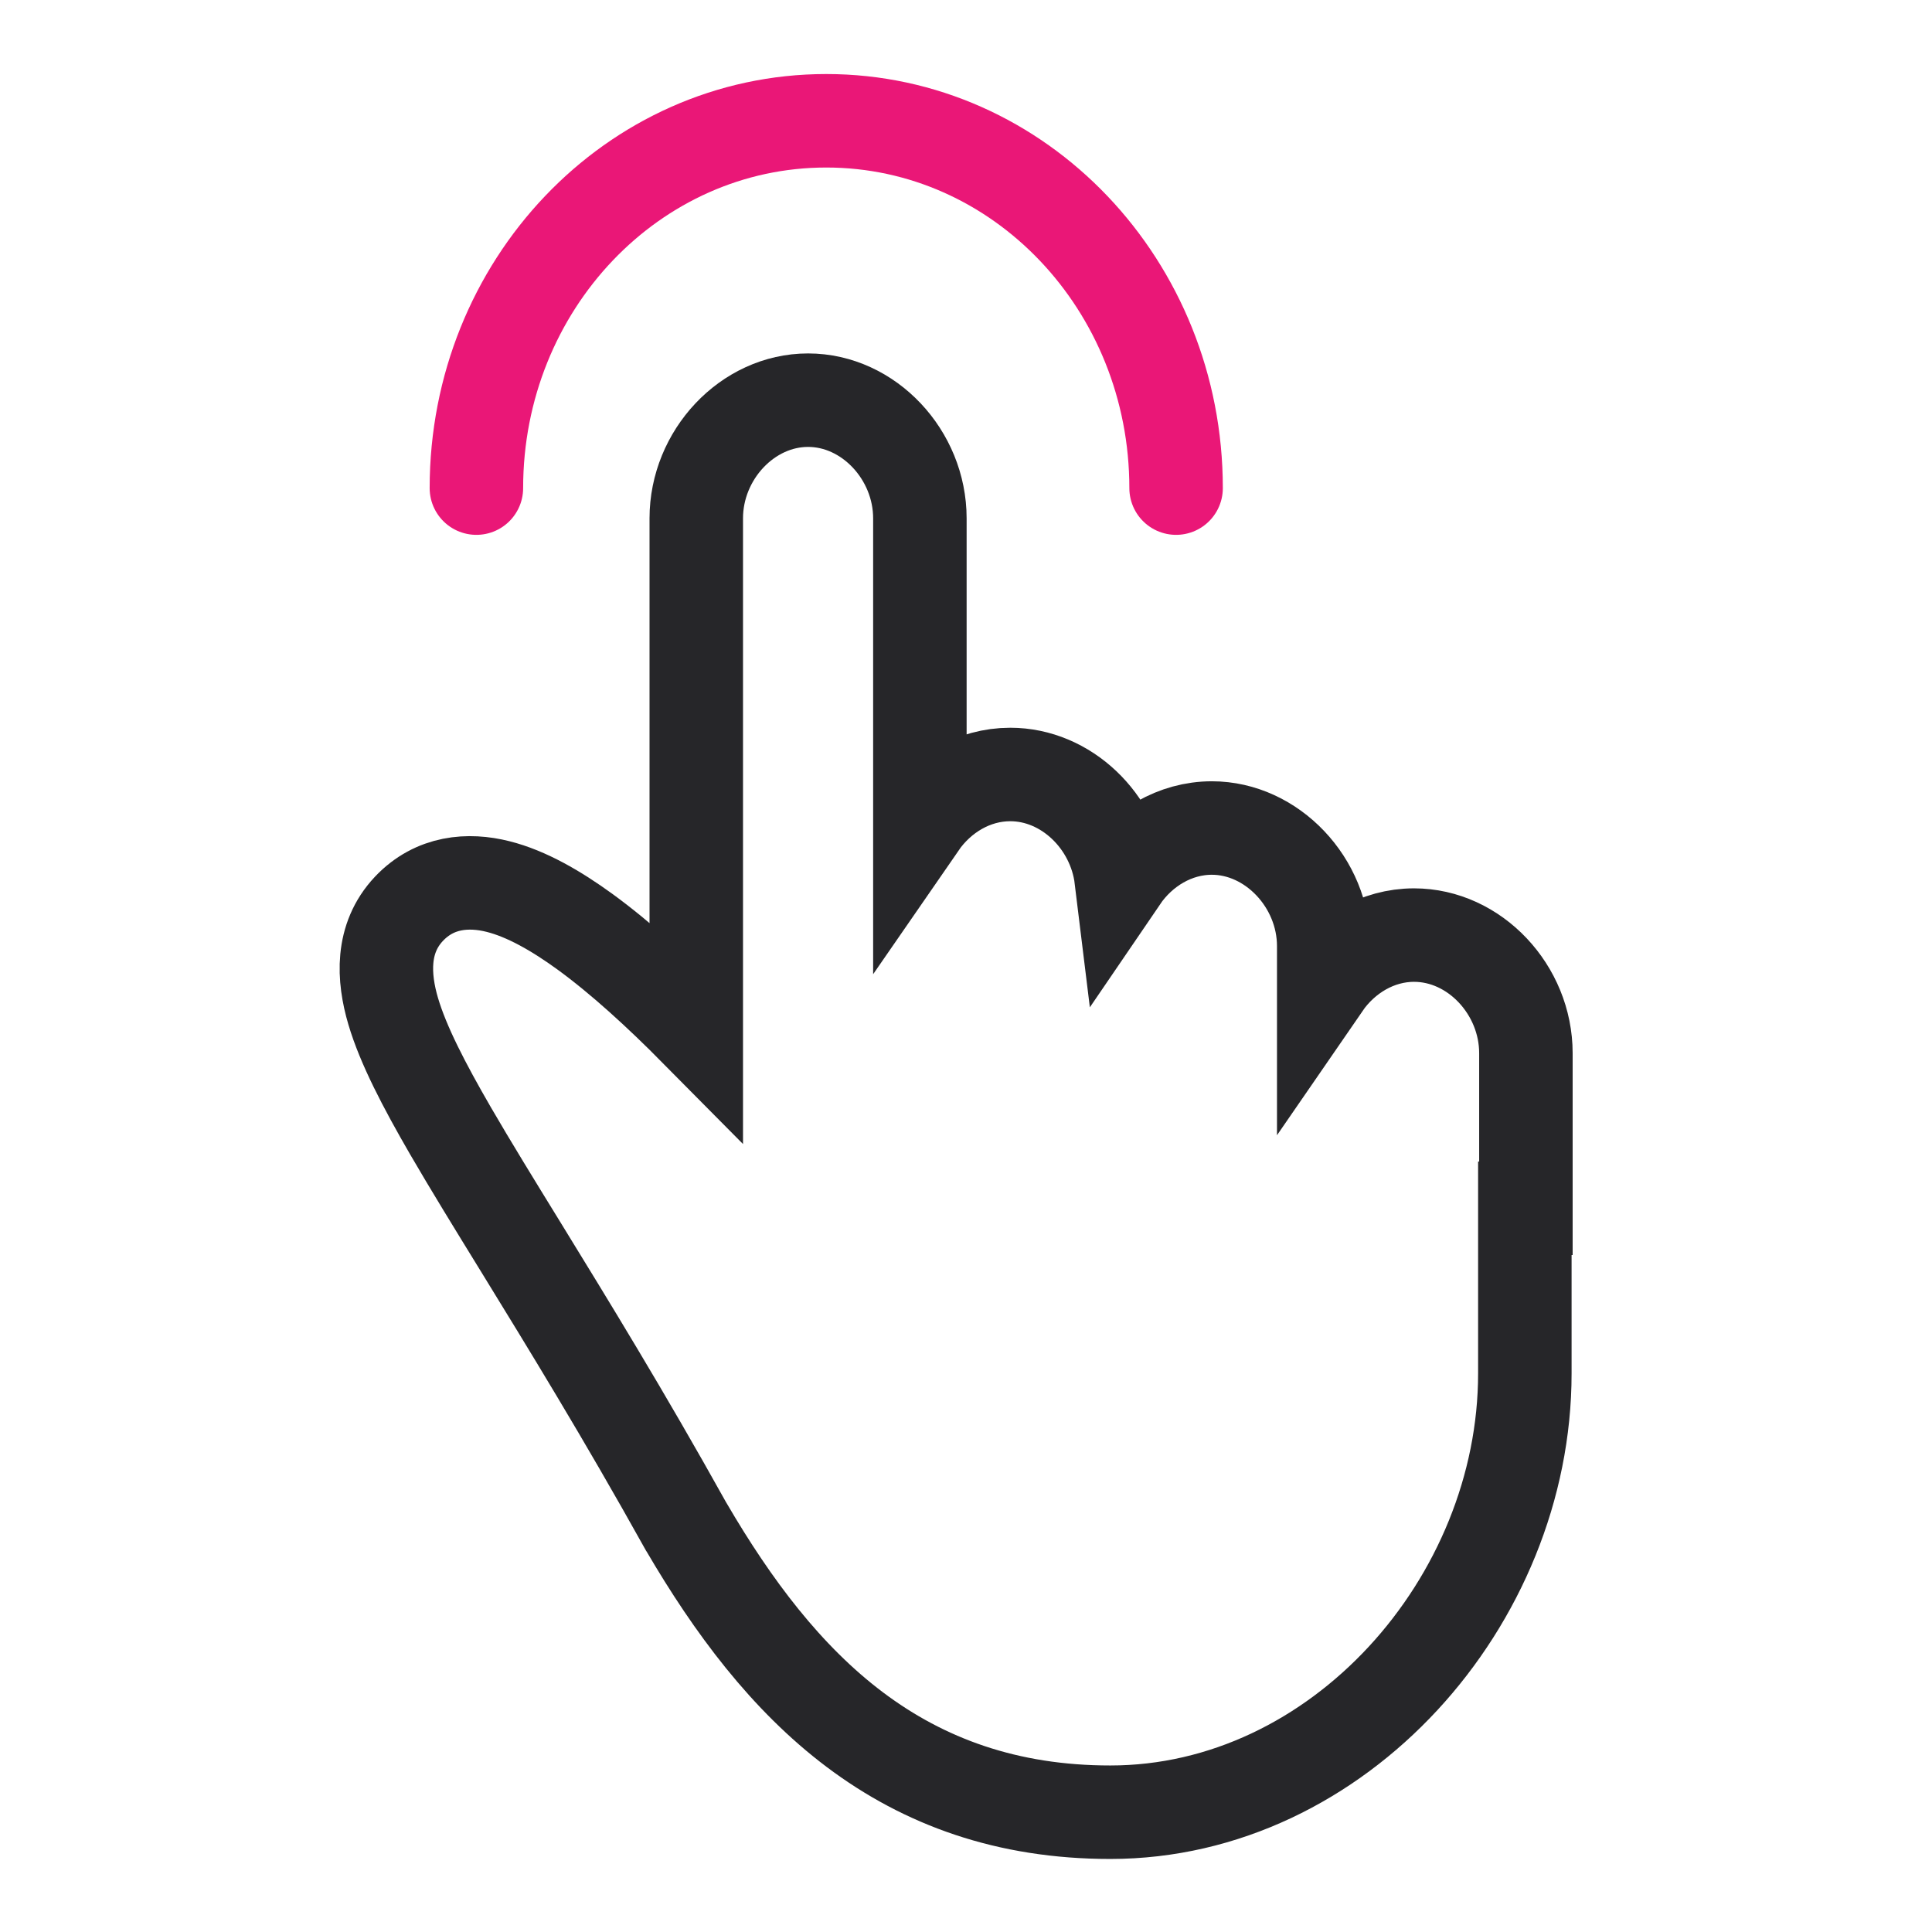
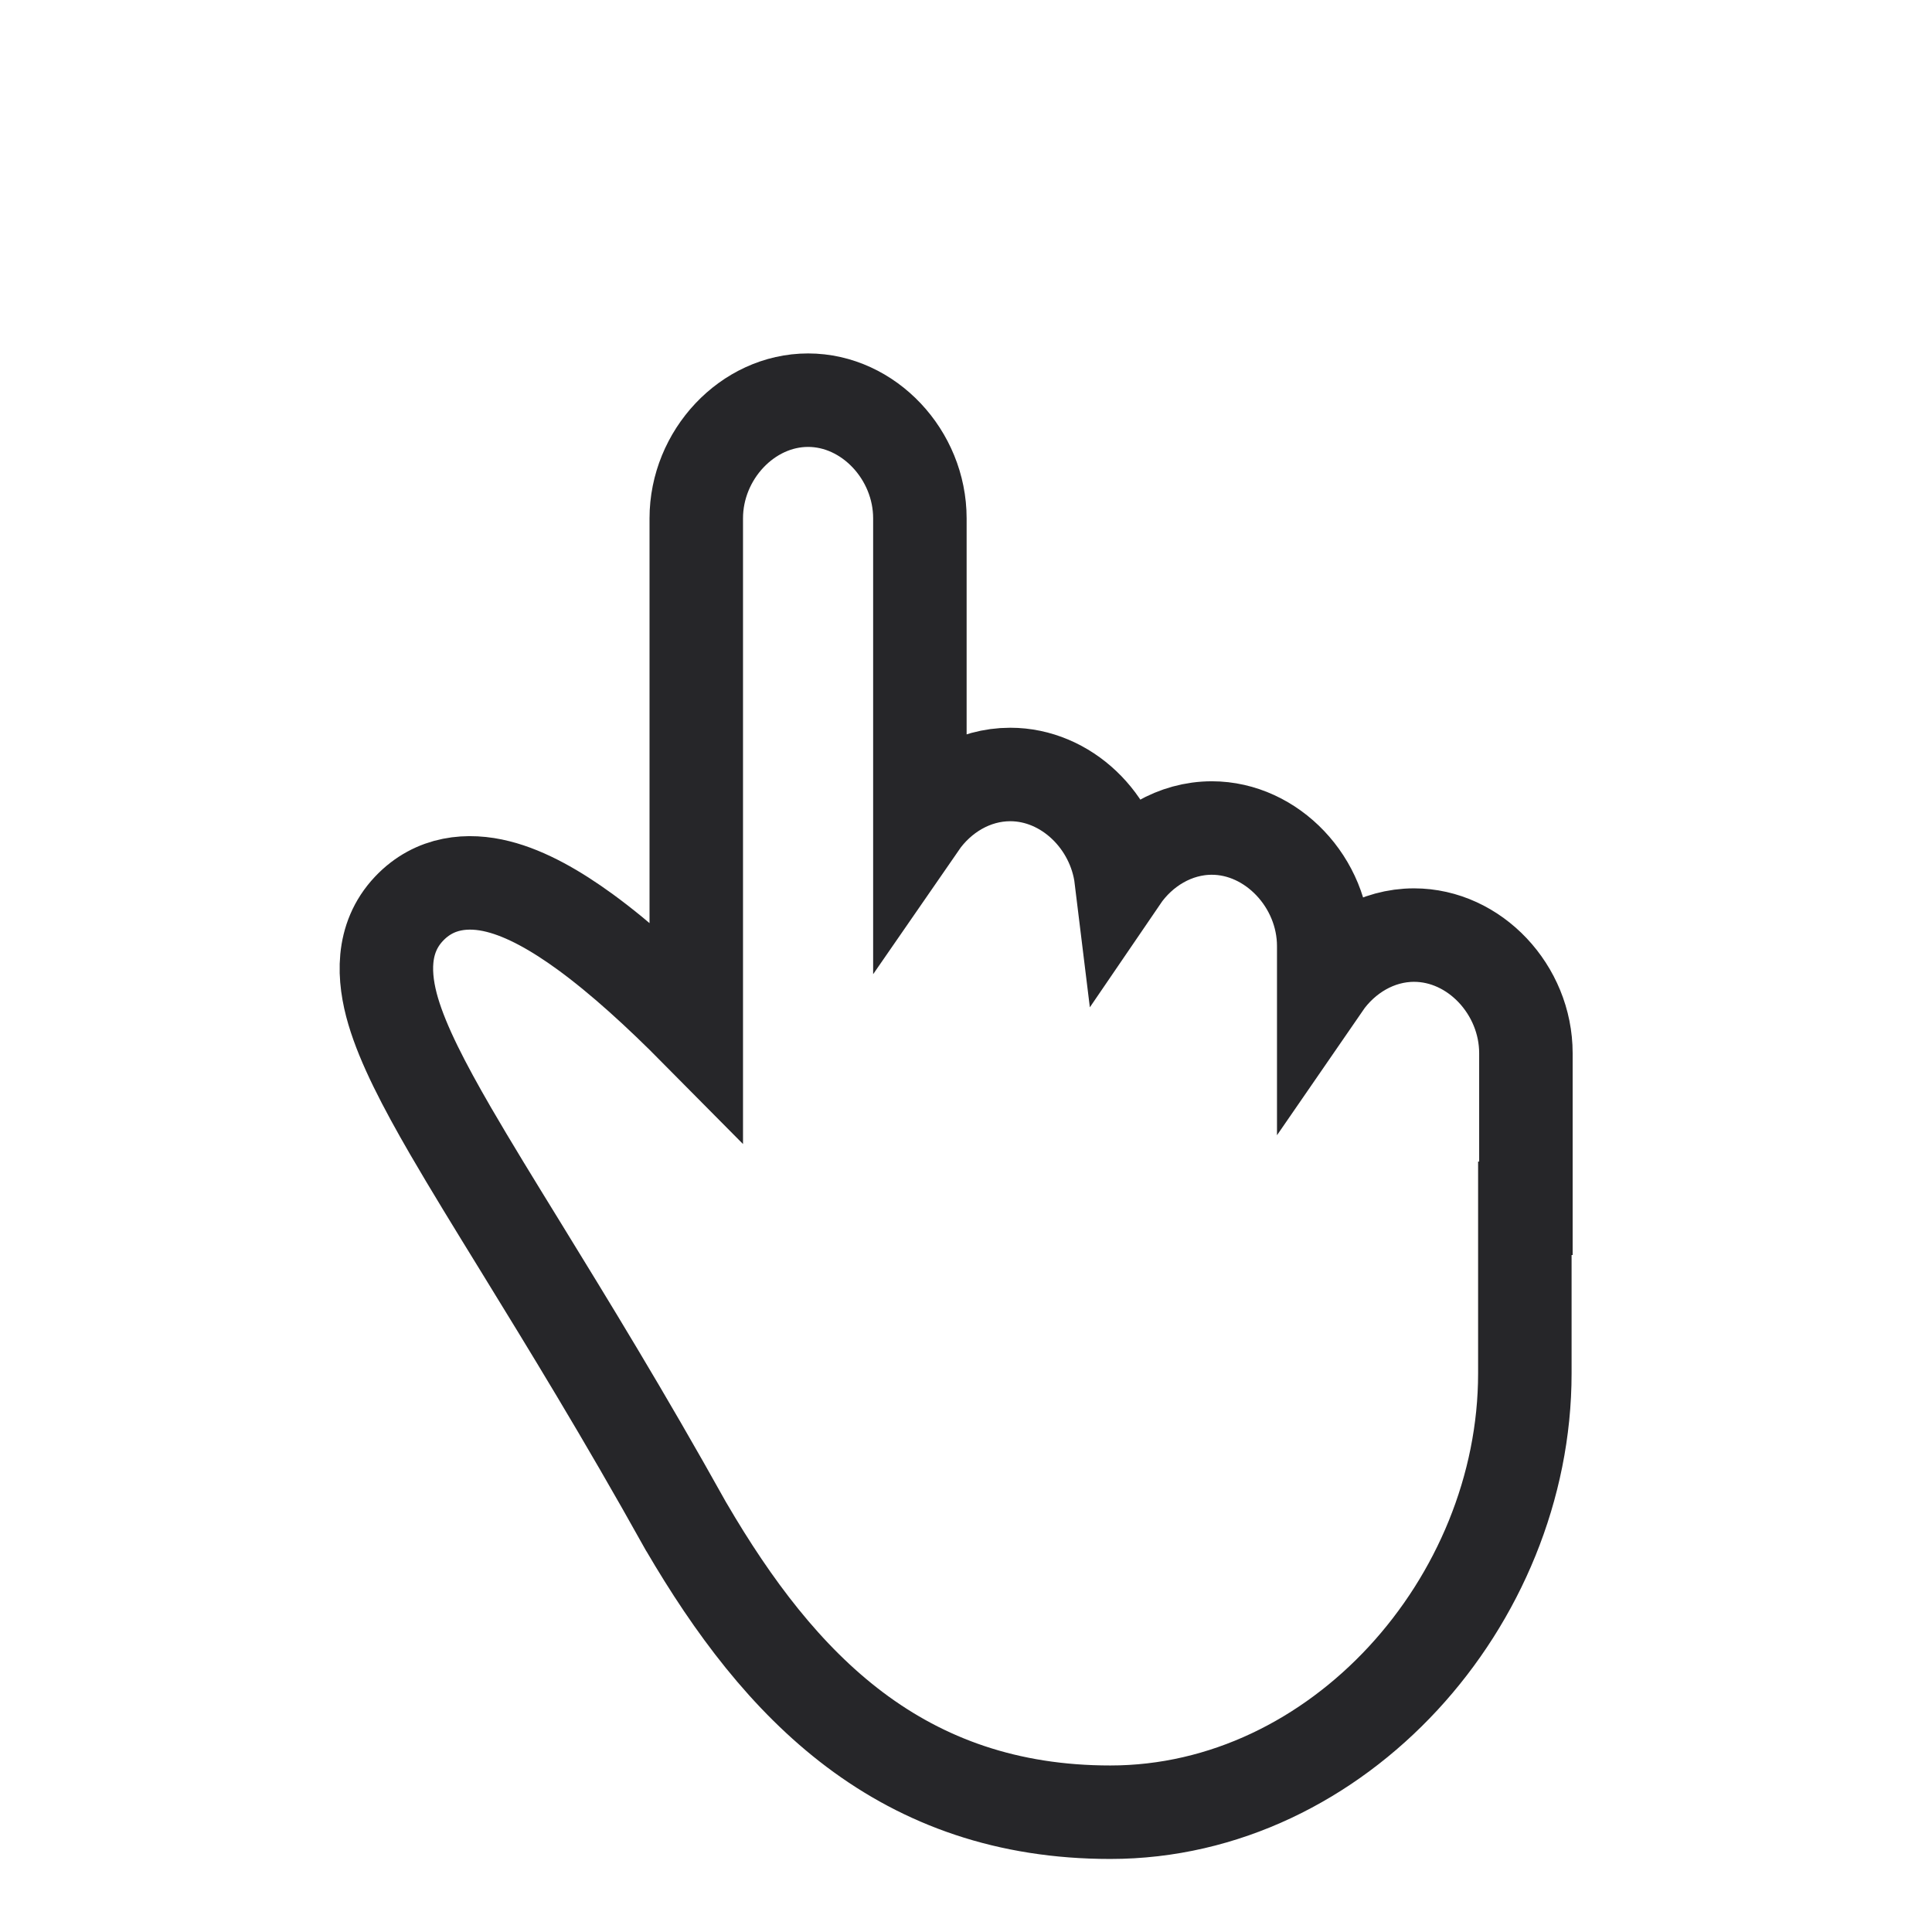
<svg xmlns="http://www.w3.org/2000/svg" width="31" height="31" viewBox="0 0 31 31" fill="none">
  <path d="M11.007 24.491L11.011 24.497L11.014 24.502C11.759 25.777 12.616 26.925 13.716 27.753C14.828 28.589 16.16 29.078 17.816 29.078C21.475 29.078 24.467 25.698 24.467 22.037V19.388H24.484V18.781V16.899C24.484 15.882 23.662 15.004 22.689 15.004C22.102 15.004 21.569 15.325 21.24 15.803V15.181C21.24 14.161 20.408 13.286 19.445 13.286C18.854 13.286 18.319 13.61 17.99 14.093C17.878 13.176 17.108 12.427 16.21 12.427C15.622 12.427 15.09 12.747 14.76 13.225V8.317C14.76 7.299 13.939 6.421 12.966 6.421C11.993 6.421 11.172 7.299 11.172 8.317V16.533C10.582 15.937 9.967 15.373 9.386 14.95C8.929 14.618 8.45 14.34 7.991 14.225C7.516 14.105 6.976 14.144 6.562 14.582C6.113 15.058 6.149 15.685 6.309 16.226C6.469 16.767 6.803 17.41 7.228 18.144C7.552 18.702 7.932 19.32 8.361 20.017C9.106 21.23 10 22.683 11.007 24.491Z" stroke="#262629" stroke-width="1.5" stroke-miterlimit="10" />
-   <path d="M18.871 7.832C18.871 4.576 16.358 1.938 13.258 1.938C10.157 1.938 7.644 4.576 7.644 7.832" stroke="#EA1777" stroke-width="1.5" stroke-linecap="round" />
</svg>